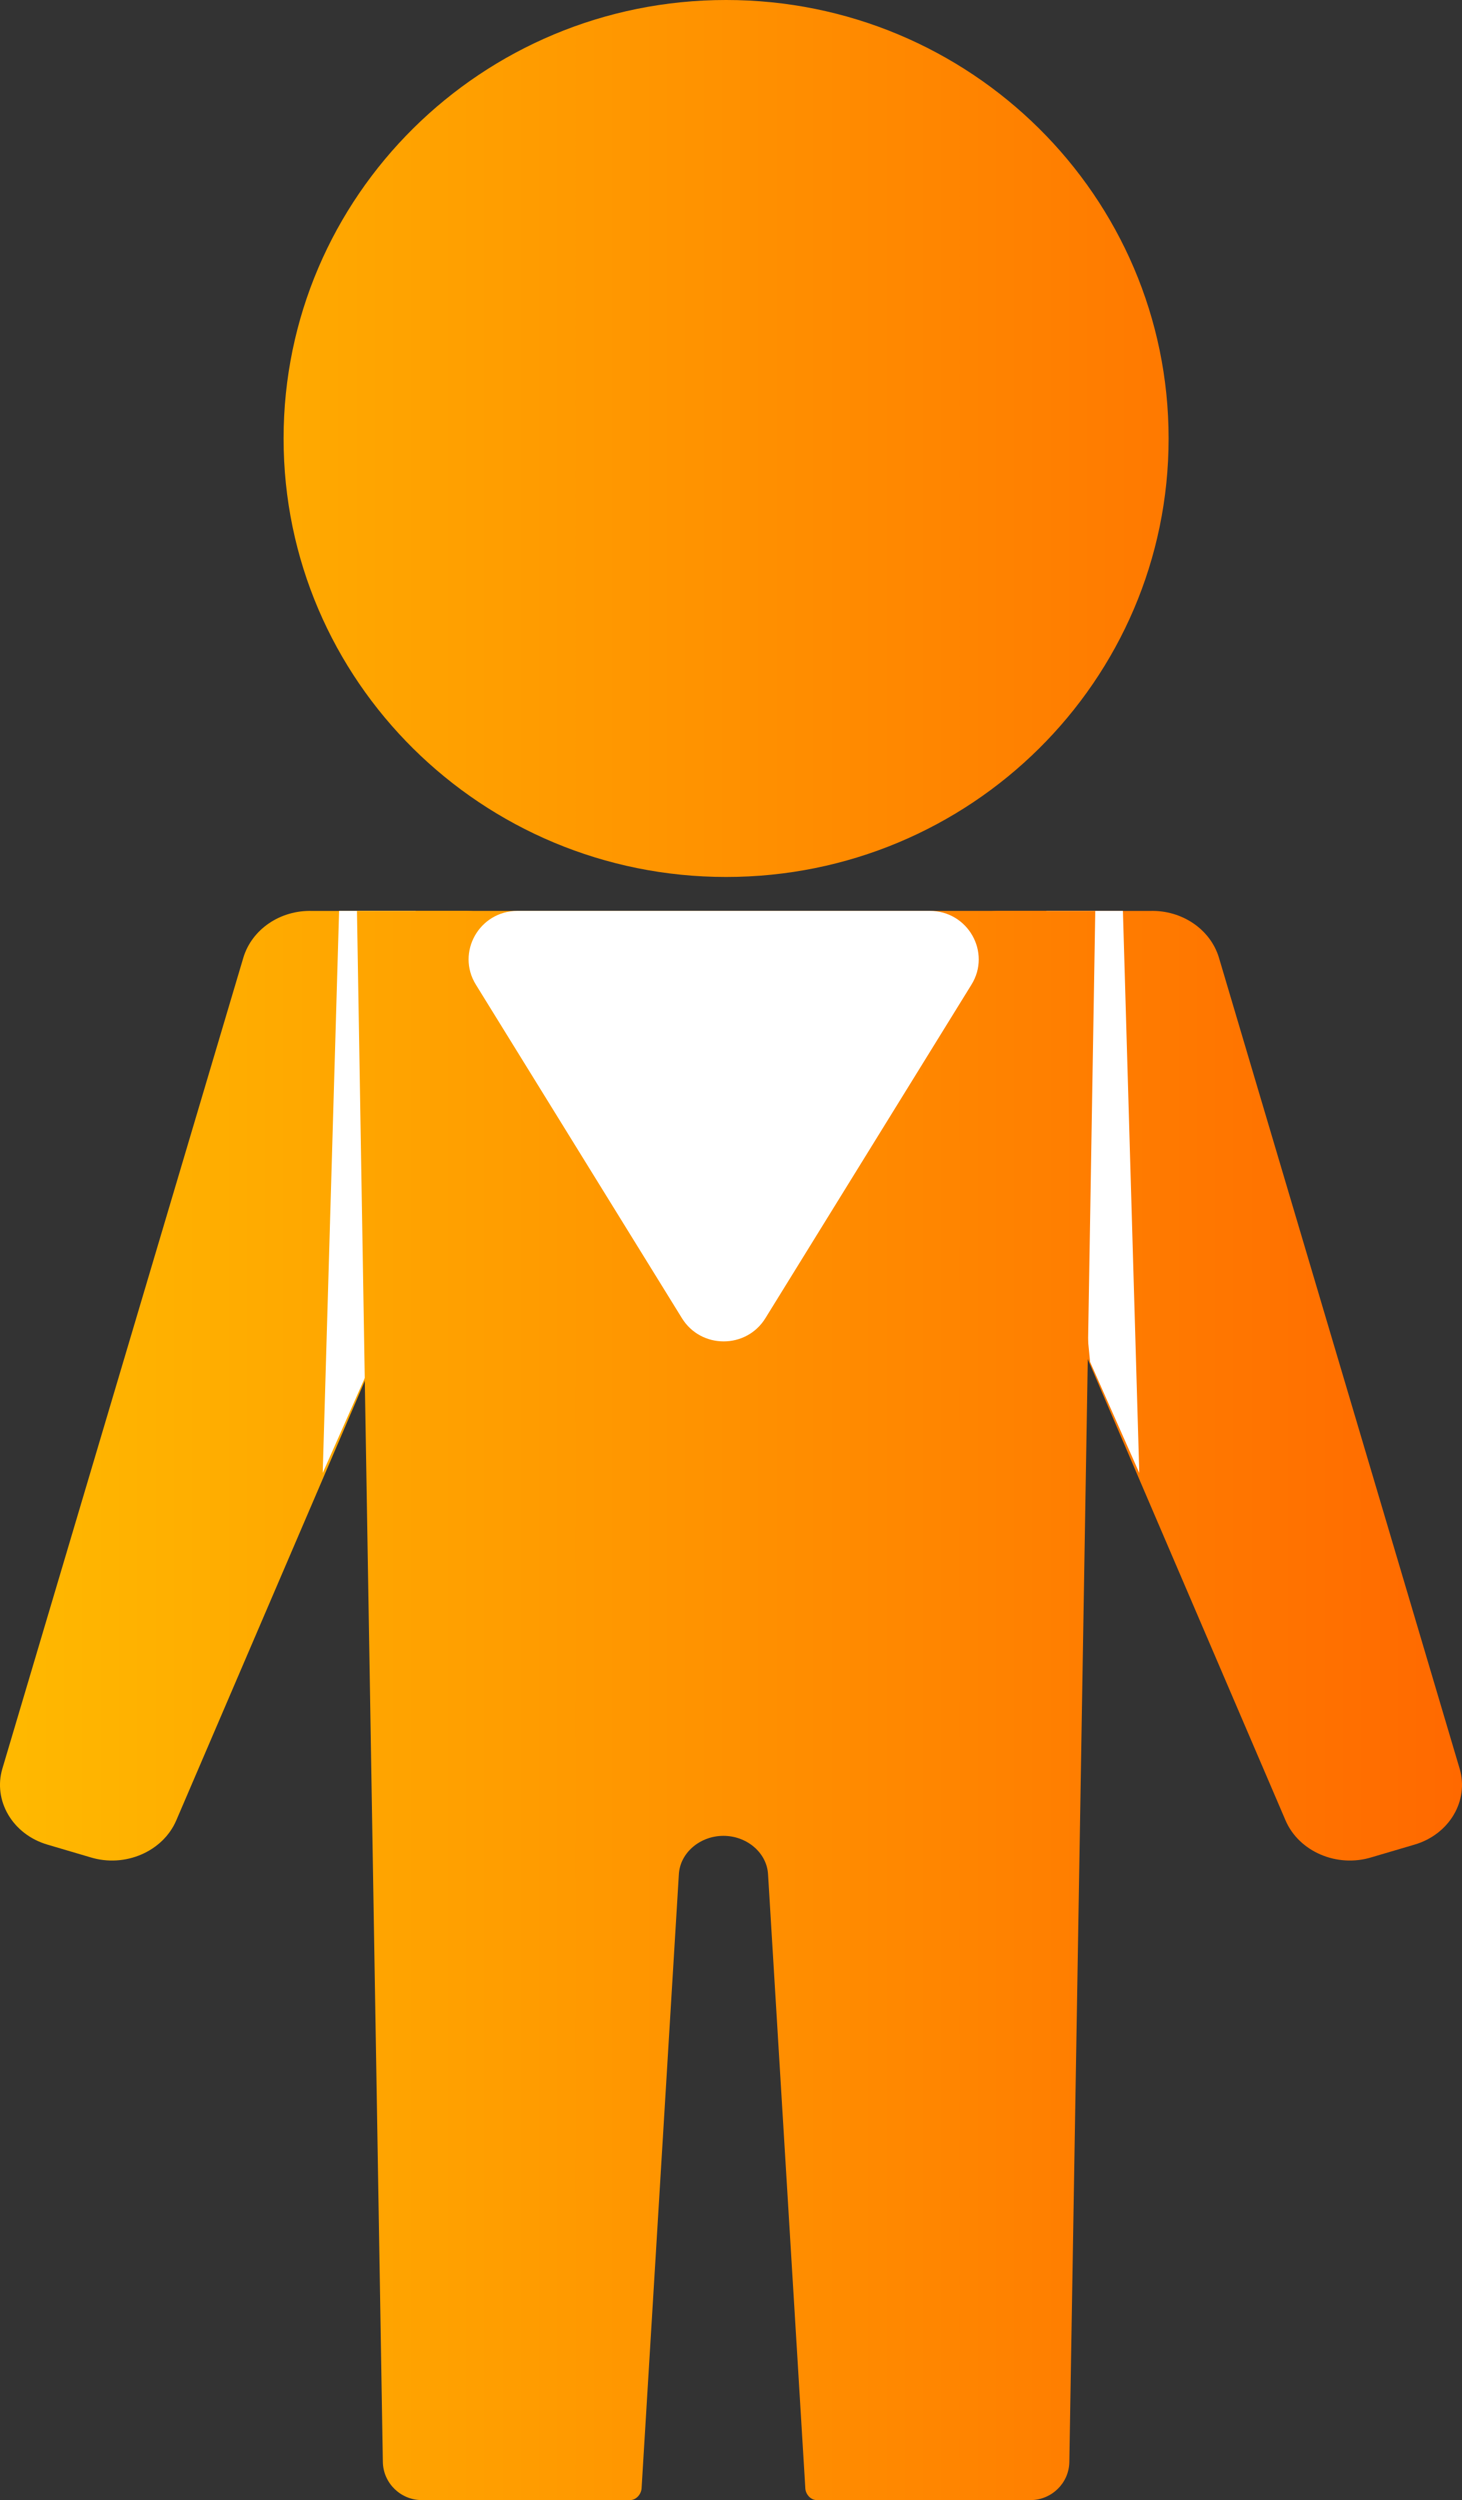
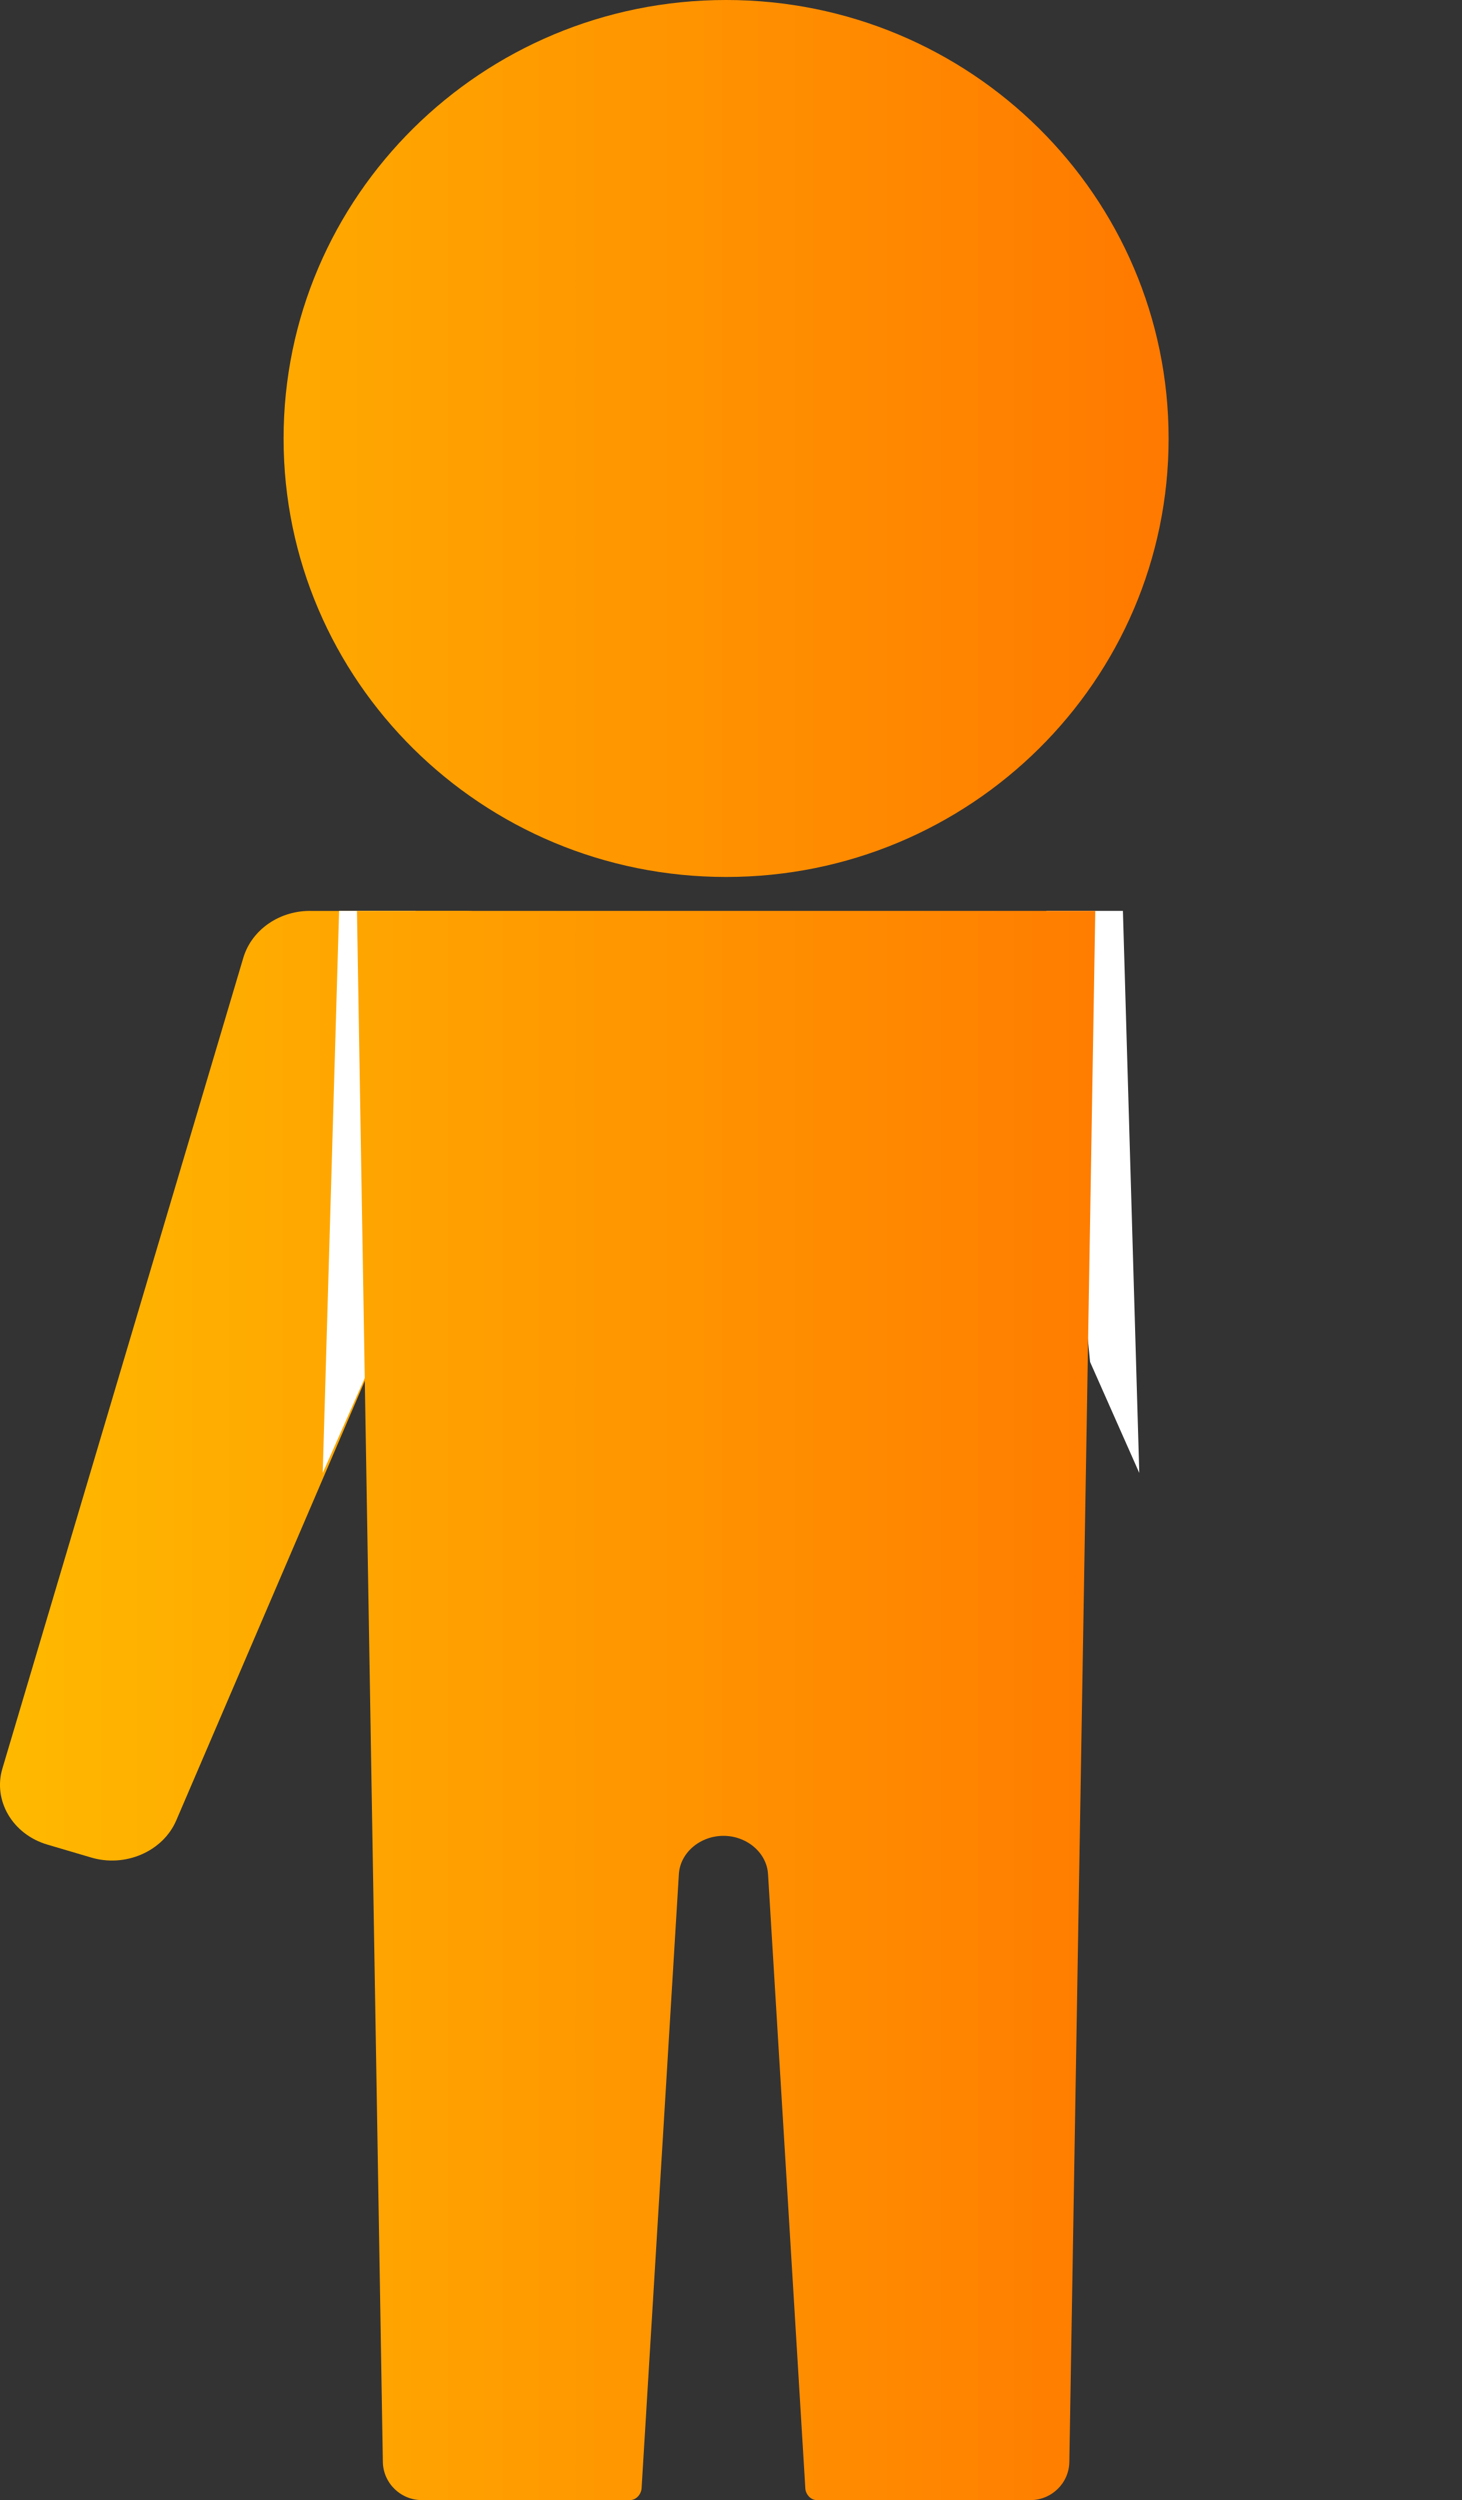
<svg xmlns="http://www.w3.org/2000/svg" width="31" height="53" viewBox="0 0 31 53" fill="none">
  <rect x="0" y="0" width="31" height="53" fill="#333333" stroke="none" />
  <path d="M15.396 18.591C20.578 18.591 24.779 14.429 24.779 9.296C24.779 4.162 20.578 0 15.396 0C10.214 0 6.013 4.162 6.013 9.296C6.013 14.429 10.214 18.591 15.396 18.591Z" fill="url(#paint0_linear_144_1881)" />
  <path d="M5.161 20.298C5.342 19.702 5.941 19.29 6.62 19.311L9.901 19.31C10.919 19.331 11.572 20.339 11.198 21.203L3.737 38.592C3.454 39.25 2.652 39.599 1.917 39.373L1.012 39.106C0.266 38.89 -0.152 38.17 0.051 37.491L5.161 20.298Z" fill="url(#paint1_linear_144_1881)" />
-   <path d="M25.845 20.298C25.664 19.702 25.064 19.29 24.385 19.311H21.151C20.132 19.331 19.428 20.339 19.802 21.203L27.259 38.592C27.542 39.25 28.346 39.599 29.081 39.373L29.987 39.106C30.734 38.89 31.152 38.17 30.949 37.491L25.845 20.298Z" fill="url(#paint2_linear_144_1881)" />
  <path d="M7.19 19.31H8.813L7.886 28.872L6.843 31.225L7.19 19.31Z" fill="white" />
  <path d="M23.81 19.31H22.187L23.114 28.872L24.157 31.225L23.81 19.31Z" fill="white" />
  <path d="M7.569 19.31L8.118 52.192C8.126 52.64 8.495 53 8.948 53H13.357C13.493 53 13.605 52.868 13.605 52.733L14.394 39.74C14.416 39.278 14.844 38.918 15.34 38.918C15.836 38.918 16.264 39.278 16.286 39.74L17.075 52.733C17.075 52.87 17.185 53 17.323 53H21.845C22.298 53 22.667 52.64 22.674 52.192L23.224 19.31H7.569Z" fill="url(#paint3_linear_144_1881)" />
-   <path d="M16.229 27.945C15.824 28.6 14.865 28.6 14.46 27.945L10.09 20.873C9.667 20.189 10.164 19.31 10.974 19.31H19.715C20.525 19.31 21.022 20.189 20.599 20.873L16.229 27.945Z" fill="white" />
  <defs>
    <linearGradient id="paint0_linear_144_1881" x1="0" y1="26.5" x2="31" y2="26.5" gradientUnits="userSpaceOnUse">
      <stop stop-color="#FFB900" />
      <stop offset="1" stop-color="#FF6900" />
    </linearGradient>
    <linearGradient id="paint1_linear_144_1881" x1="0" y1="26.5" x2="31" y2="26.5" gradientUnits="userSpaceOnUse">
      <stop stop-color="#FFB900" />
      <stop offset="1" stop-color="#FF6900" />
    </linearGradient>
    <linearGradient id="paint2_linear_144_1881" x1="0" y1="26.5" x2="31" y2="26.5" gradientUnits="userSpaceOnUse">
      <stop stop-color="#FFB900" />
      <stop offset="1" stop-color="#FF6900" />
    </linearGradient>
    <linearGradient id="paint3_linear_144_1881" x1="0" y1="26.5" x2="31" y2="26.5" gradientUnits="userSpaceOnUse">
      <stop stop-color="#FFB900" />
      <stop offset="1" stop-color="#FF6900" />
    </linearGradient>
  </defs>
</svg>